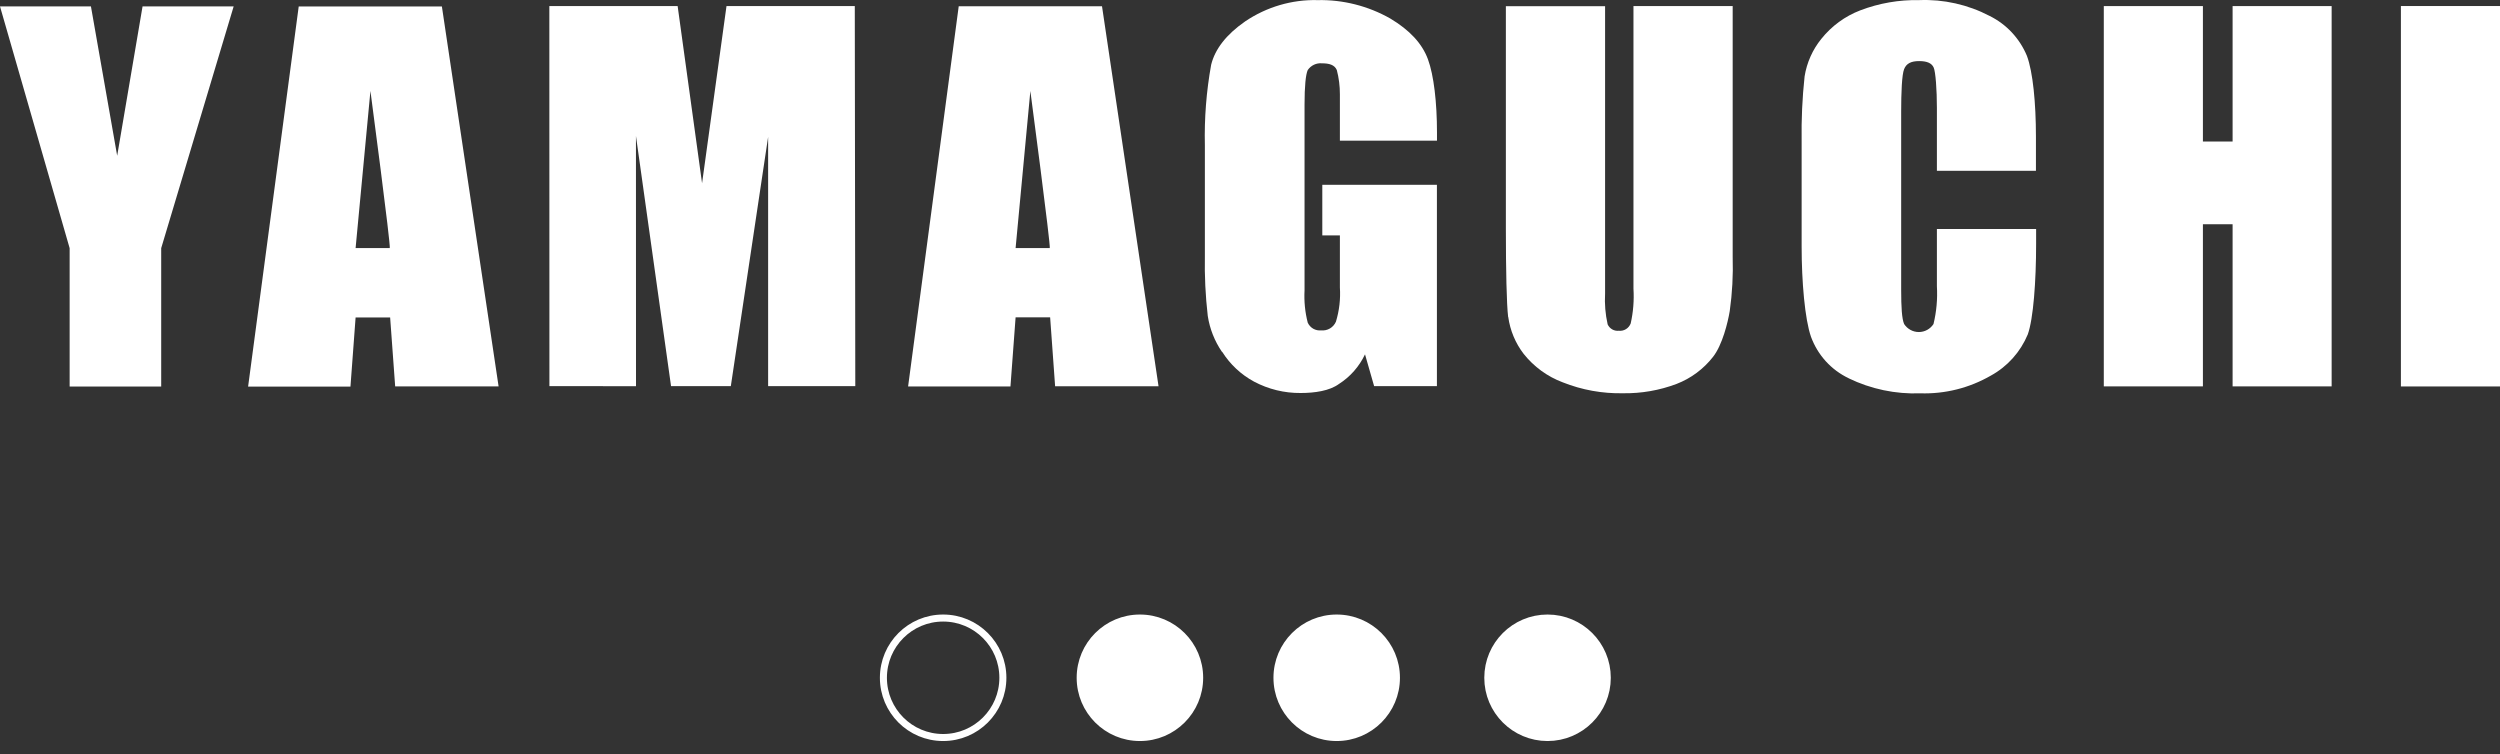
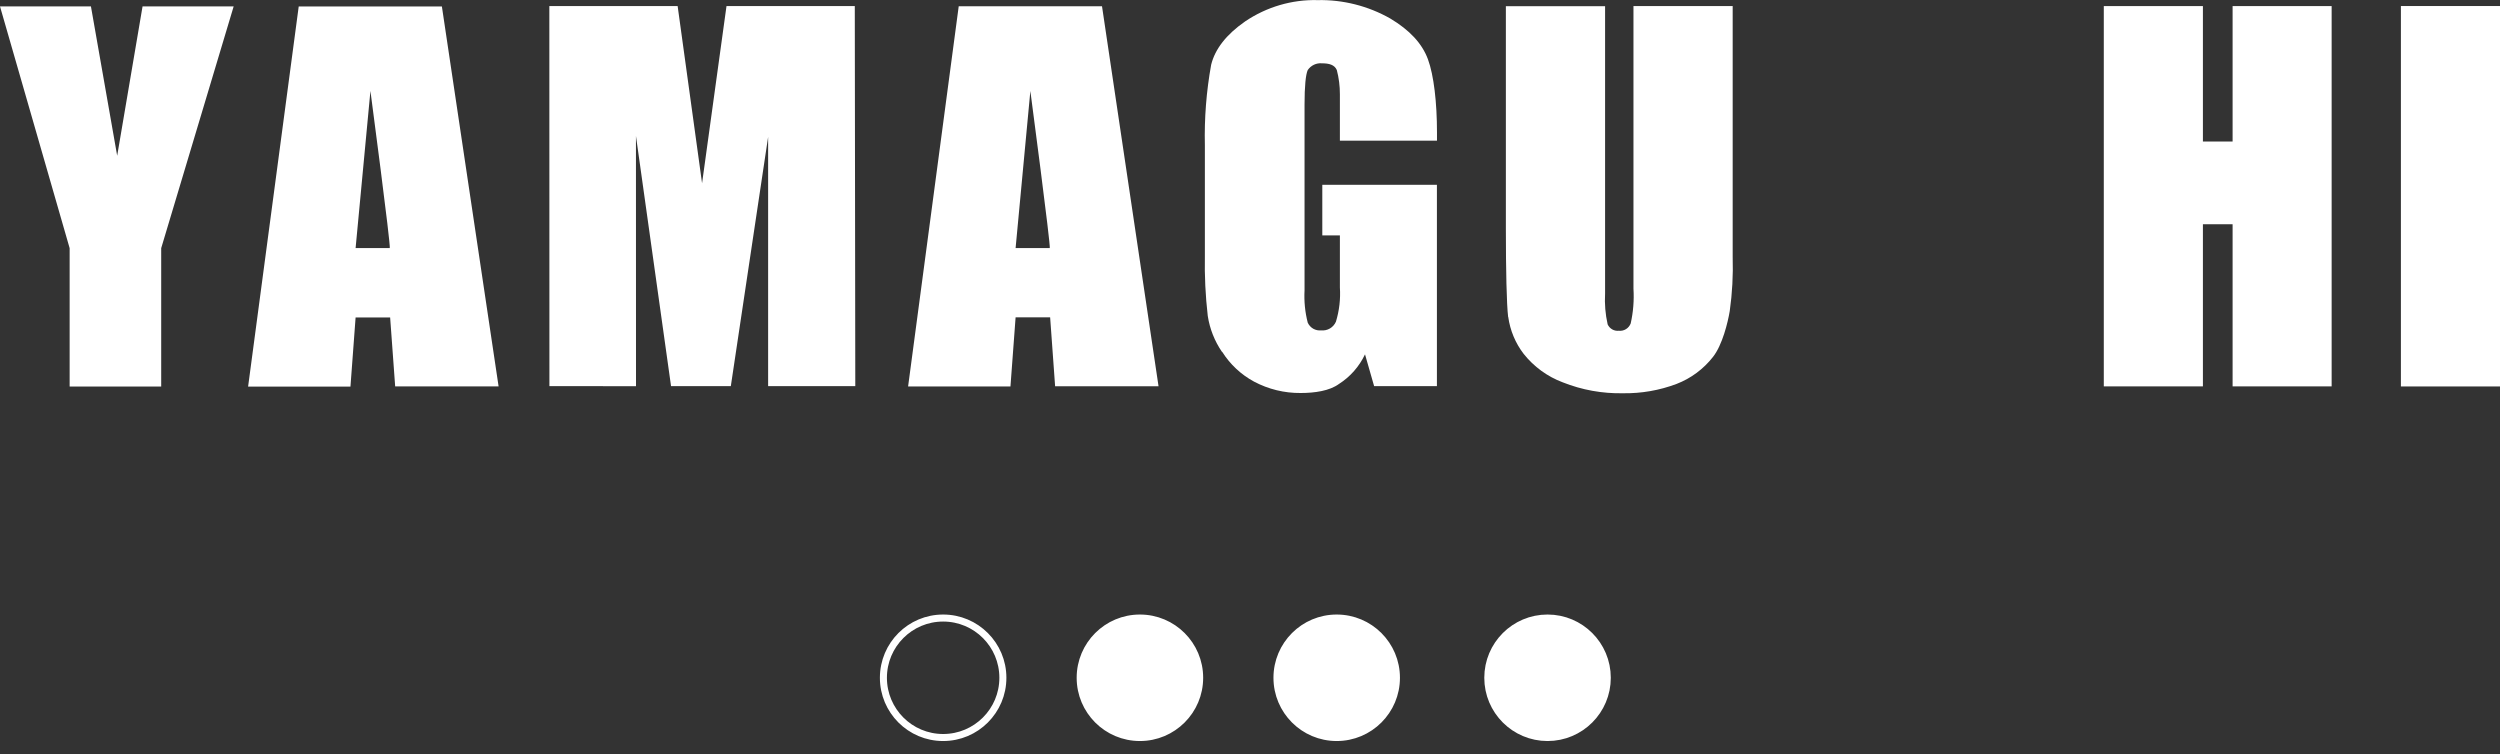
<svg xmlns="http://www.w3.org/2000/svg" width="179" height="54" viewBox="0 0 179 54" fill="none">
  <rect x="0" y="0" width="179" height="54" fill="#333333" stroke="none" />
  <path d="M87.51 25.193C88.076 26.09 88.862 26.824 89.79 27.324C90.819 27.87 91.965 28.15 93.126 28.139C94.129 28.139 95.19 27.989 95.869 27.492C96.676 26.978 97.323 26.242 97.735 25.371L98.387 27.647H102.883V13.234H94.677V16.853H95.936V20.582C95.99 21.409 95.894 22.239 95.653 23.031C95.565 23.235 95.415 23.405 95.225 23.517C95.035 23.629 94.815 23.677 94.597 23.655C94.4 23.676 94.201 23.634 94.028 23.536C93.856 23.437 93.718 23.286 93.634 23.104C93.441 22.351 93.364 21.572 93.405 20.796V7.497C93.405 6.168 93.49 5.33 93.634 5.016C93.747 4.851 93.901 4.72 94.08 4.635C94.26 4.55 94.458 4.515 94.655 4.534C95.163 4.534 95.554 4.638 95.716 5.016C95.864 5.581 95.938 6.162 95.936 6.746C95.936 7.047 95.936 7.516 95.936 7.884V10.074H102.888V9.482C102.888 7.352 102.663 5.385 102.24 4.242C101.818 3.1 100.923 2.153 99.542 1.324C97.956 0.425 96.162 -0.029 94.345 0.008C92.5 -0.038 90.686 0.495 89.152 1.533C87.803 2.471 86.998 3.509 86.719 4.634C86.375 6.539 86.224 8.475 86.269 10.411V18.296C86.241 19.741 86.31 21.186 86.476 22.621C86.619 23.545 86.966 24.425 87.493 25.193" fill="white" />
  <path d="M72.717 22.721H75.19L75.546 27.656H82.951L78.904 0.45H68.644L65.02 27.67H72.349L72.717 22.721ZM73.774 6.514C73.774 6.514 75.253 17.709 75.163 17.763H72.717L73.774 6.514Z" fill="white" />
  <path d="M4.986 27.674H11.542V17.768L16.73 0.459H10.207L8.39 11.153L6.511 0.459H0L4.986 17.768V27.674Z" fill="white" />
  <path d="M45.538 27.651L45.534 9.732L48.047 27.647H52.327L54.998 9.801V27.647H61.239L61.203 0.436H52.017L50.268 13.12L48.519 0.436H39.333L39.338 27.647L45.538 27.651Z" fill="white" />
-   <path d="M132.356 27.082C133.957 27.859 135.721 28.229 137.495 28.162C139.263 28.218 141.012 27.779 142.549 26.891C143.733 26.241 144.664 25.202 145.188 23.946C145.589 22.83 145.786 20.135 145.786 17.463V16.398H138.682V20.495C138.735 21.404 138.653 22.315 138.439 23.199C138.325 23.376 138.169 23.521 137.985 23.621C137.801 23.721 137.596 23.774 137.387 23.774C137.179 23.774 136.973 23.721 136.79 23.621C136.606 23.521 136.45 23.376 136.335 23.199C136.173 22.821 136.124 22.002 136.124 20.745V7.966C136.124 6.655 136.173 5.348 136.335 4.948C136.497 4.547 136.83 4.374 137.41 4.374C137.99 4.374 138.309 4.529 138.448 4.829C138.588 5.13 138.682 6.427 138.682 7.725V12.227H145.773V9.783C145.773 7.365 145.553 5.144 145.13 4.005C144.612 2.755 143.663 1.737 142.459 1.142C140.901 0.328 139.161 -0.063 137.41 0.008C135.972 -0.021 134.542 0.228 133.197 0.741C132.103 1.159 131.14 1.865 130.405 2.785C129.779 3.558 129.367 4.485 129.209 5.471C129.043 7.01 128.973 8.558 128.997 10.106V17.636C128.997 20.172 129.227 22.849 129.667 24.114C130.147 25.424 131.116 26.489 132.365 27.082" fill="white" />
  <path d="M157.728 16.056H159.854V27.665H166.945V0.436H159.854V10.133H157.728V0.436H150.632V27.665H157.728V16.056Z" fill="white" />
  <path d="M179 0.432H171.905V27.67H179V0.432Z" fill="white" />
  <path d="M107.991 22.698C108.124 23.659 108.504 24.568 109.092 25.334C109.825 26.258 110.792 26.963 111.889 27.374C113.263 27.921 114.73 28.187 116.205 28.157C117.515 28.178 118.818 27.951 120.045 27.488C121.069 27.093 121.968 26.426 122.649 25.557C123.323 24.701 123.714 23.085 123.849 22.275C124.03 20.995 124.1 19.702 124.06 18.41V0.436H116.956V20.672C117.008 21.506 116.941 22.343 116.758 23.158C116.693 23.328 116.574 23.472 116.419 23.567C116.265 23.662 116.084 23.702 115.904 23.682C115.741 23.7 115.577 23.666 115.434 23.584C115.291 23.502 115.177 23.377 115.108 23.226C114.944 22.503 114.882 21.759 114.924 21.018V0.445H107.82V16.379C107.82 19.361 107.874 21.774 107.982 22.689" fill="white" />
  <path d="M31.639 0.463H21.388L17.764 27.683H25.093L25.461 22.73H27.934L28.294 27.665H35.699L31.639 0.463ZM27.907 17.763H25.461L26.523 6.509C26.523 6.509 28.002 17.7 27.907 17.763Z" fill="white" />
  <circle cx="67.529" cy="48.529" r="4.277" stroke="white" stroke-width="0.503" />
  <circle cx="81.618" cy="48.529" r="4.277" fill="white" stroke="white" stroke-width="0.503" />
  <circle cx="95.708" cy="48.529" r="4.277" fill="white" stroke="white" stroke-width="0.503" />
  <circle cx="110.804" cy="48.529" r="4.026" fill="white" stroke="white" stroke-width="1.006" />
</svg>